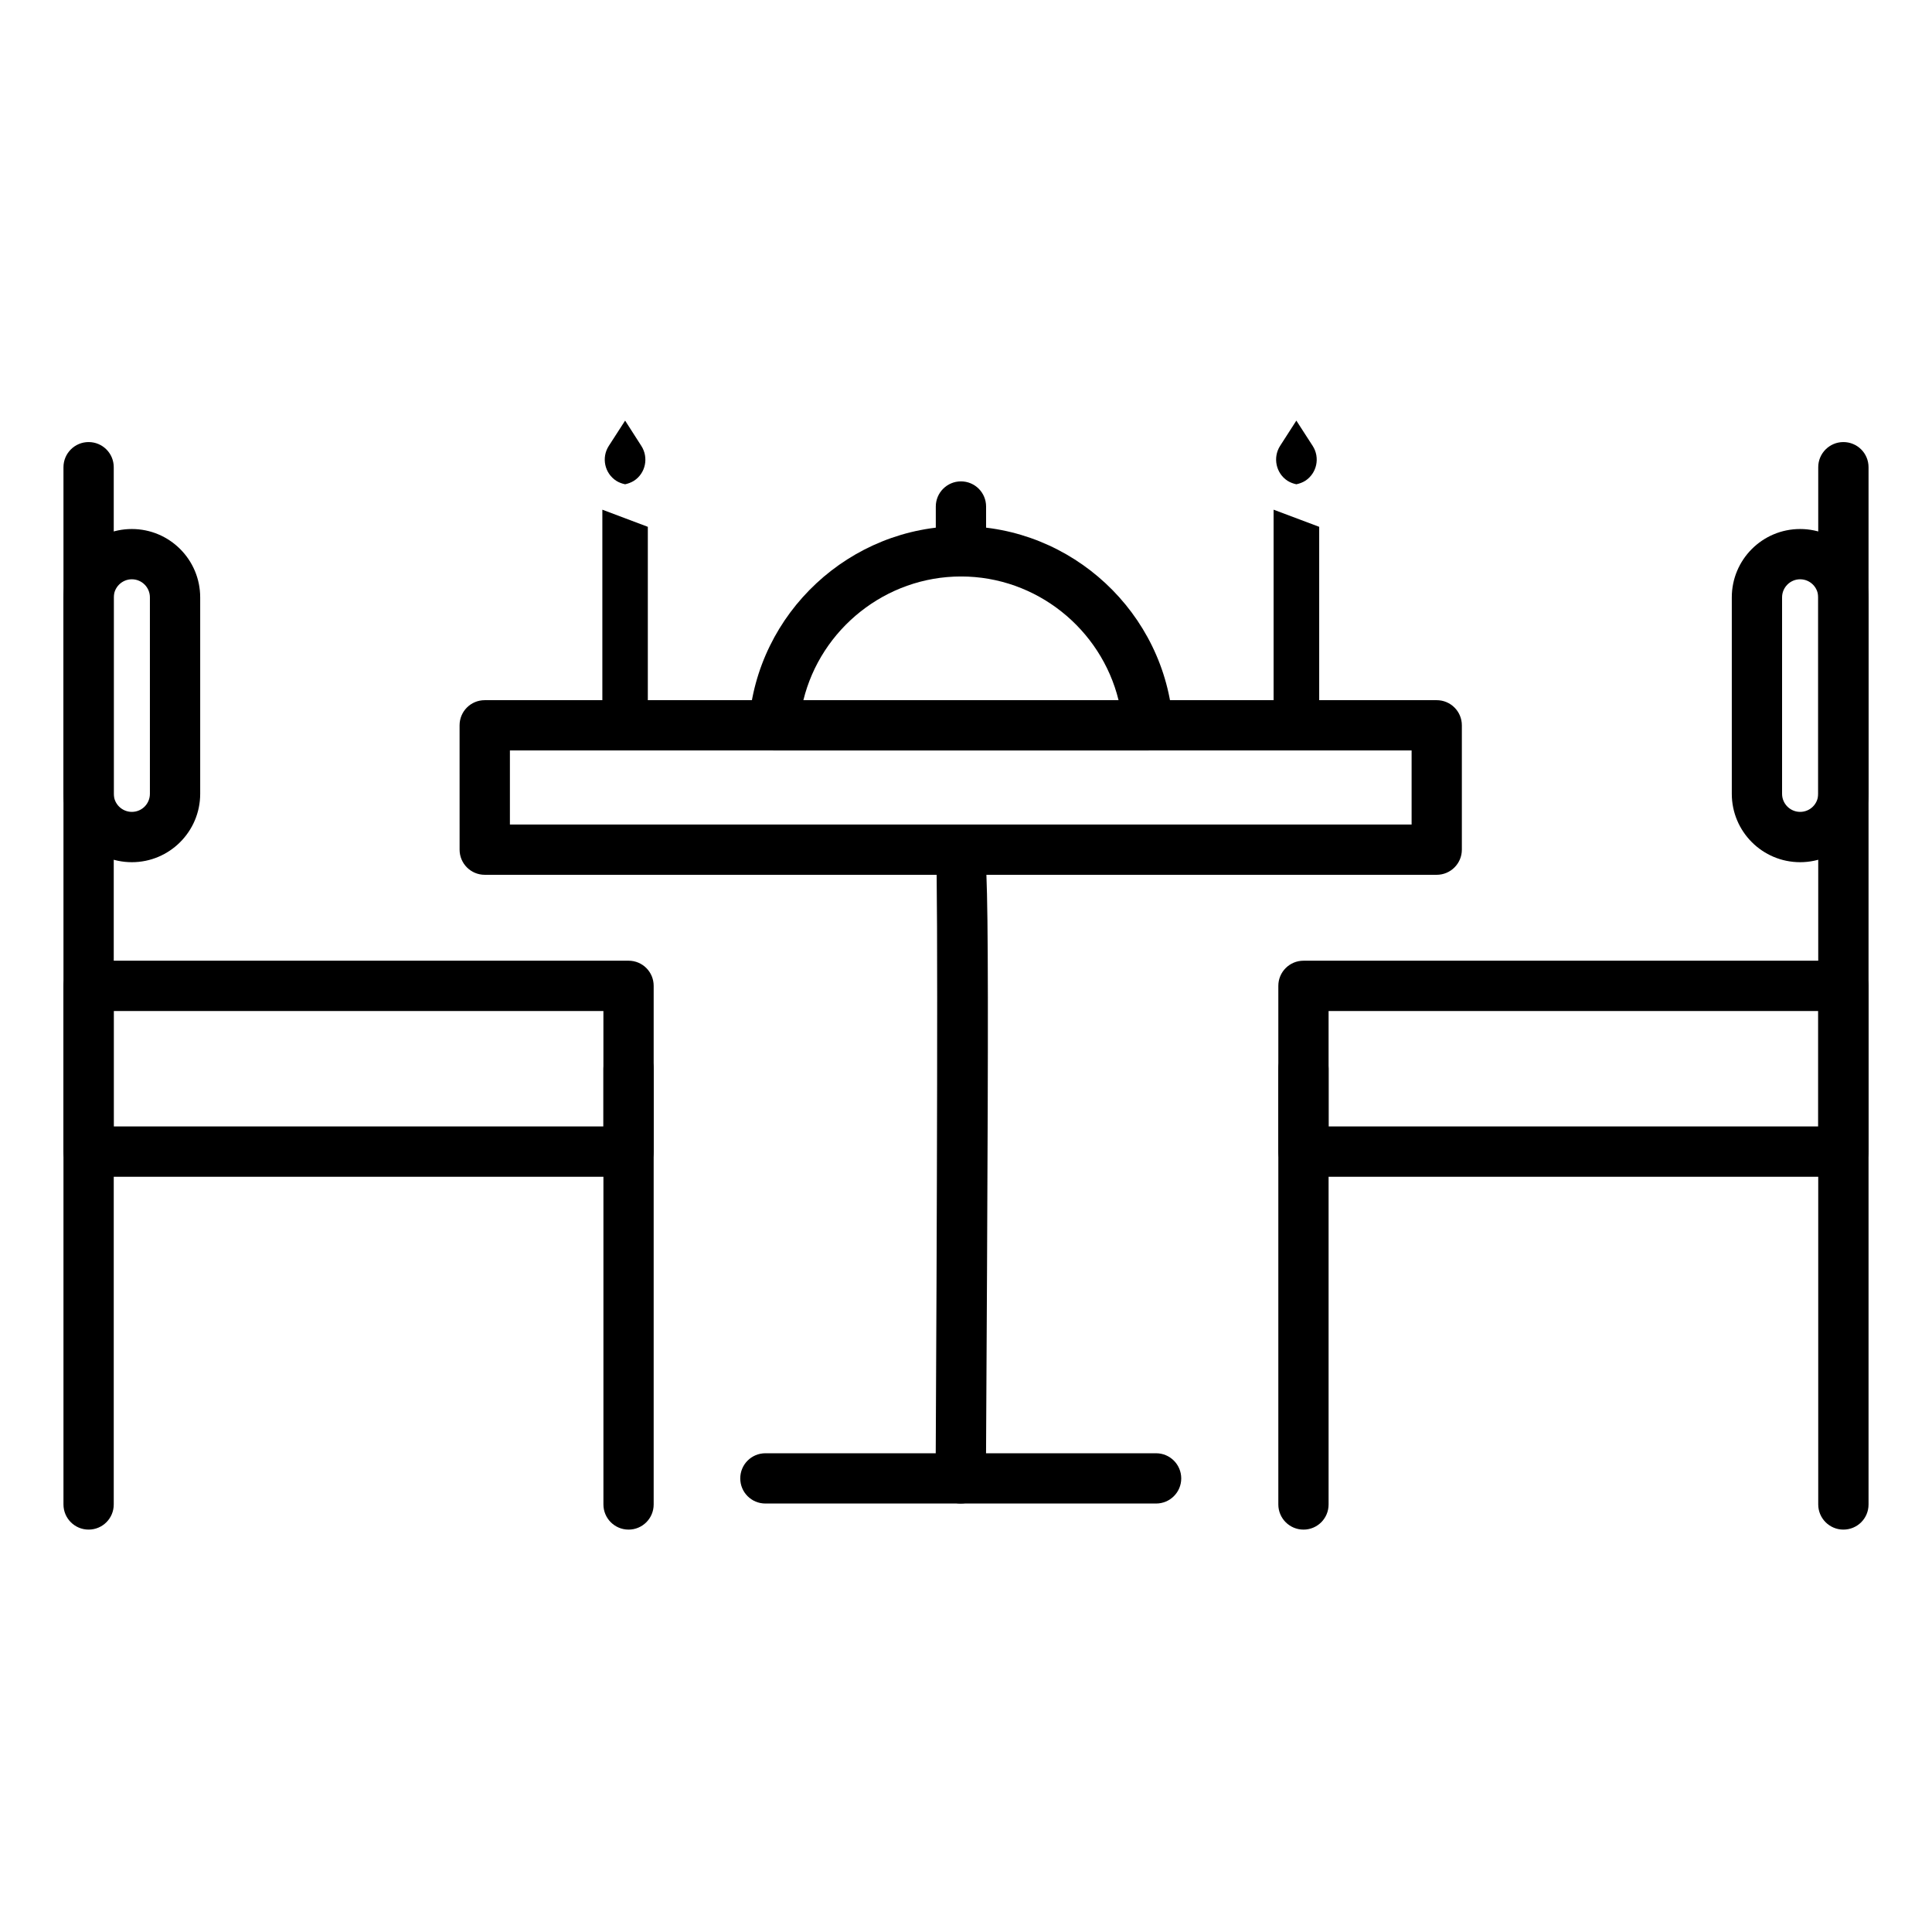
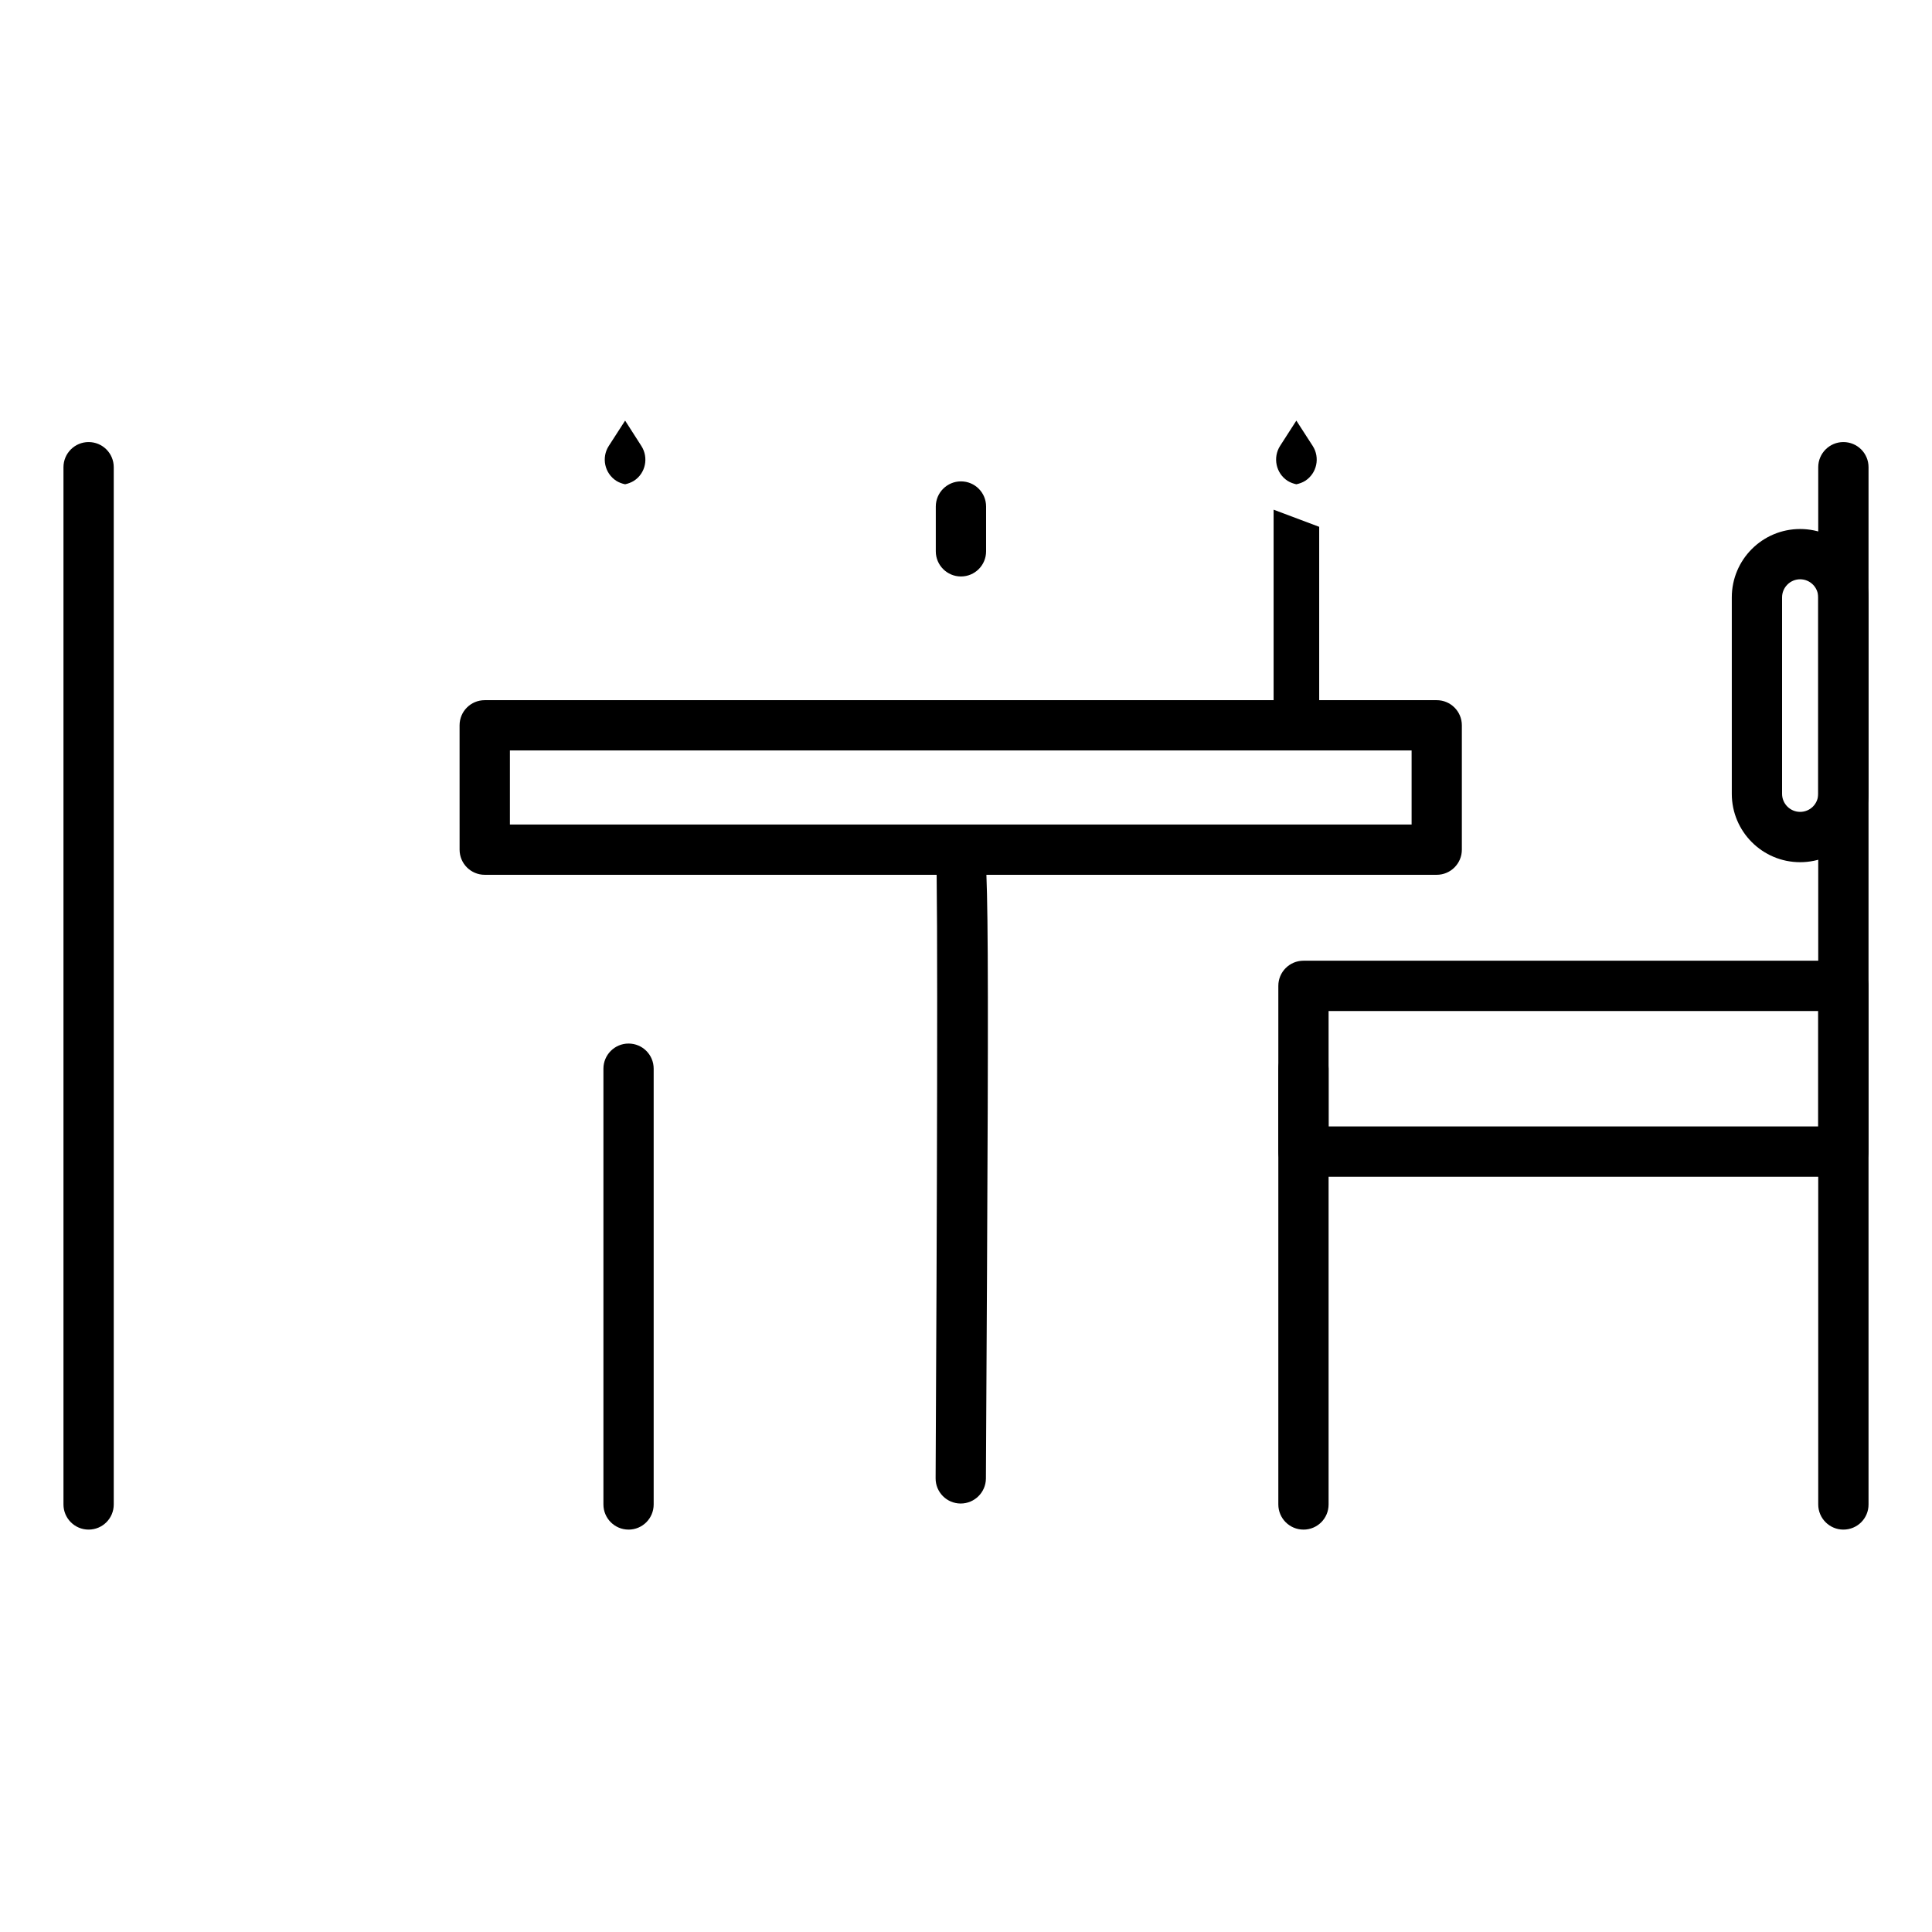
<svg xmlns="http://www.w3.org/2000/svg" fill="#000000" width="800px" height="800px" version="1.1" viewBox="144 144 512 512">
  <g>
    <path d="m493.6 334.96h-12.082v-55.887l12.082 4.539z" />
    <path d="m489.9 271.42c-0.73 0.457-1.535 0.742-2.352 0.918-0.797-0.172-1.602-0.457-2.332-0.918-3.078-2-3.953-6.156-1.98-9.254l4.309-6.699 4.328 6.699c2.004 3.102 1.117 7.254-1.973 9.254z" />
-     <path d="m315.68 334.96h-12.051v-55.887l12.051 4.539z" />
    <path d="m312 271.42c-0.754 0.457-1.531 0.742-2.336 0.918-0.812-0.172-1.617-0.457-2.348-0.918-3.094-2-3.981-6.156-1.977-9.254l4.324-6.699 4.293 6.699c1.996 3.102 1.141 7.254-1.957 9.254z" />
-     <path d="m448.19 342.88h-99.051c-1.848 0-3.613-0.766-4.887-2.121-1.258-1.355-1.91-3.18-1.777-5.023 2.109-29.32 26.789-52.297 56.199-52.297 29.387 0 54.07 22.973 56.176 52.297 0.125 1.844-0.523 3.672-1.773 5.023-1.273 1.355-3.031 2.121-4.887 2.121zm-91.289-13.32h83.531c-4.637-18.871-21.754-32.789-41.75-32.789-19.984 0.004-37.152 13.914-41.781 32.789z" />
    <path d="m398.66 296.77c-3.672 0-6.664-2.984-6.664-6.664v-11.871c0-3.684 2.996-6.664 6.664-6.664 3.699 0 6.664 2.984 6.664 6.664v11.871c0 3.68-2.969 6.664-6.664 6.664z" />
    <path d="m167.48 549.36c-3.672 0-6.66-2.984-6.66-6.664v-274.88c0-3.684 2.992-6.664 6.66-6.664 3.699 0 6.664 2.984 6.664 6.664v274.88c0 3.688-2.965 6.664-6.664 6.664z" />
-     <path d="m310.57 455.85h-143.09c-3.672 0-6.66-2.984-6.66-6.664v-43.926c0-3.684 2.992-6.66 6.66-6.66l143.09-0.004c3.699 0 6.66 2.977 6.66 6.66v43.926c0 3.684-2.969 6.668-6.66 6.668zm-136.43-13.332h129.77v-30.59h-129.77z" />
    <path d="m310.57 549.36c-3.672 0-6.656-2.984-6.656-6.664v-115.48c0-3.688 2.988-6.664 6.656-6.664 3.699 0 6.66 2.977 6.66 6.664v115.48c0 3.691-2.969 6.668-6.66 6.668z" />
    <path d="m632.51 549.36c-3.664 0-6.66-2.984-6.66-6.664v-274.88c0-3.684 3.004-6.664 6.66-6.664 3.707 0 6.672 2.984 6.672 6.664v274.88c0.004 3.688-2.961 6.664-6.672 6.664z" />
    <path d="m632.51 455.85h-143.08c-3.672 0-6.66-2.984-6.66-6.664v-43.926c0-3.684 2.992-6.66 6.66-6.66h143.08c3.707 0 6.672 2.977 6.672 6.66v43.926c0.004 3.68-2.961 6.664-6.672 6.664zm-136.42-13.332h129.76v-30.59h-129.76z" />
    <path d="m489.43 549.36c-3.672 0-6.66-2.984-6.66-6.664v-115.48c0-3.688 2.992-6.664 6.66-6.664 3.699 0 6.66 2.977 6.66 6.664v115.48c0 3.691-2.965 6.668-6.66 6.668z" />
    <path d="m524.75 375.83h-252.29c-3.691 0-6.664-2.984-6.664-6.66l-0.004-32.957c0-3.684 2.973-6.66 6.664-6.66h252.29c3.672 0 6.66 2.977 6.66 6.66v32.953c0.004 3.68-2.992 6.664-6.66 6.664zm-245.62-13.328h238.96v-19.629h-238.96z" />
    <path d="m398.6 542.45h-0.039c-3.672-0.02-6.637-3.012-6.613-6.691 0.344-63.312 0.676-159.66 0.105-165.6l6.555-0.988 4.742-4.699c2.711 2.734 2.867 2.902 1.926 171.36-0.031 3.664-3.023 6.617-6.676 6.617z" />
-     <path d="m450.38 542.45h-103.54c-3.703 0-6.664-2.977-6.664-6.656 0-3.68 2.961-6.664 6.664-6.664h103.54c3.68 0 6.66 2.988 6.66 6.664 0 3.68-2.981 6.656-6.66 6.656z" />
-     <path d="m178.94 372.49c-9.996 0-18.121-8.125-18.121-18.117v-52.066c0-9.996 8.121-18.113 18.121-18.113 9.992 0 18.113 8.117 18.113 18.113v52.062c0 9.992-8.121 18.121-18.113 18.121zm0-74.973c-2.629 0-4.793 2.152-4.793 4.793v52.062c0 2.641 2.16 4.785 4.793 4.785 2.656 0 4.785-2.141 4.785-4.785v-52.066c0-2.644-2.133-4.789-4.785-4.789z" />
    <path d="m621.05 372.49c-9.996 0-18.105-8.125-18.105-18.117v-52.066c0-9.996 8.105-18.113 18.105-18.113s18.129 8.117 18.129 18.113v52.062c0 9.992-8.133 18.121-18.129 18.121zm0-74.973c-2.625 0-4.781 2.152-4.781 4.793v52.062c0 2.641 2.156 4.785 4.781 4.785 2.656 0 4.793-2.141 4.793-4.785v-52.066c0-2.644-2.137-4.789-4.793-4.789z" />
  </g>
</svg>